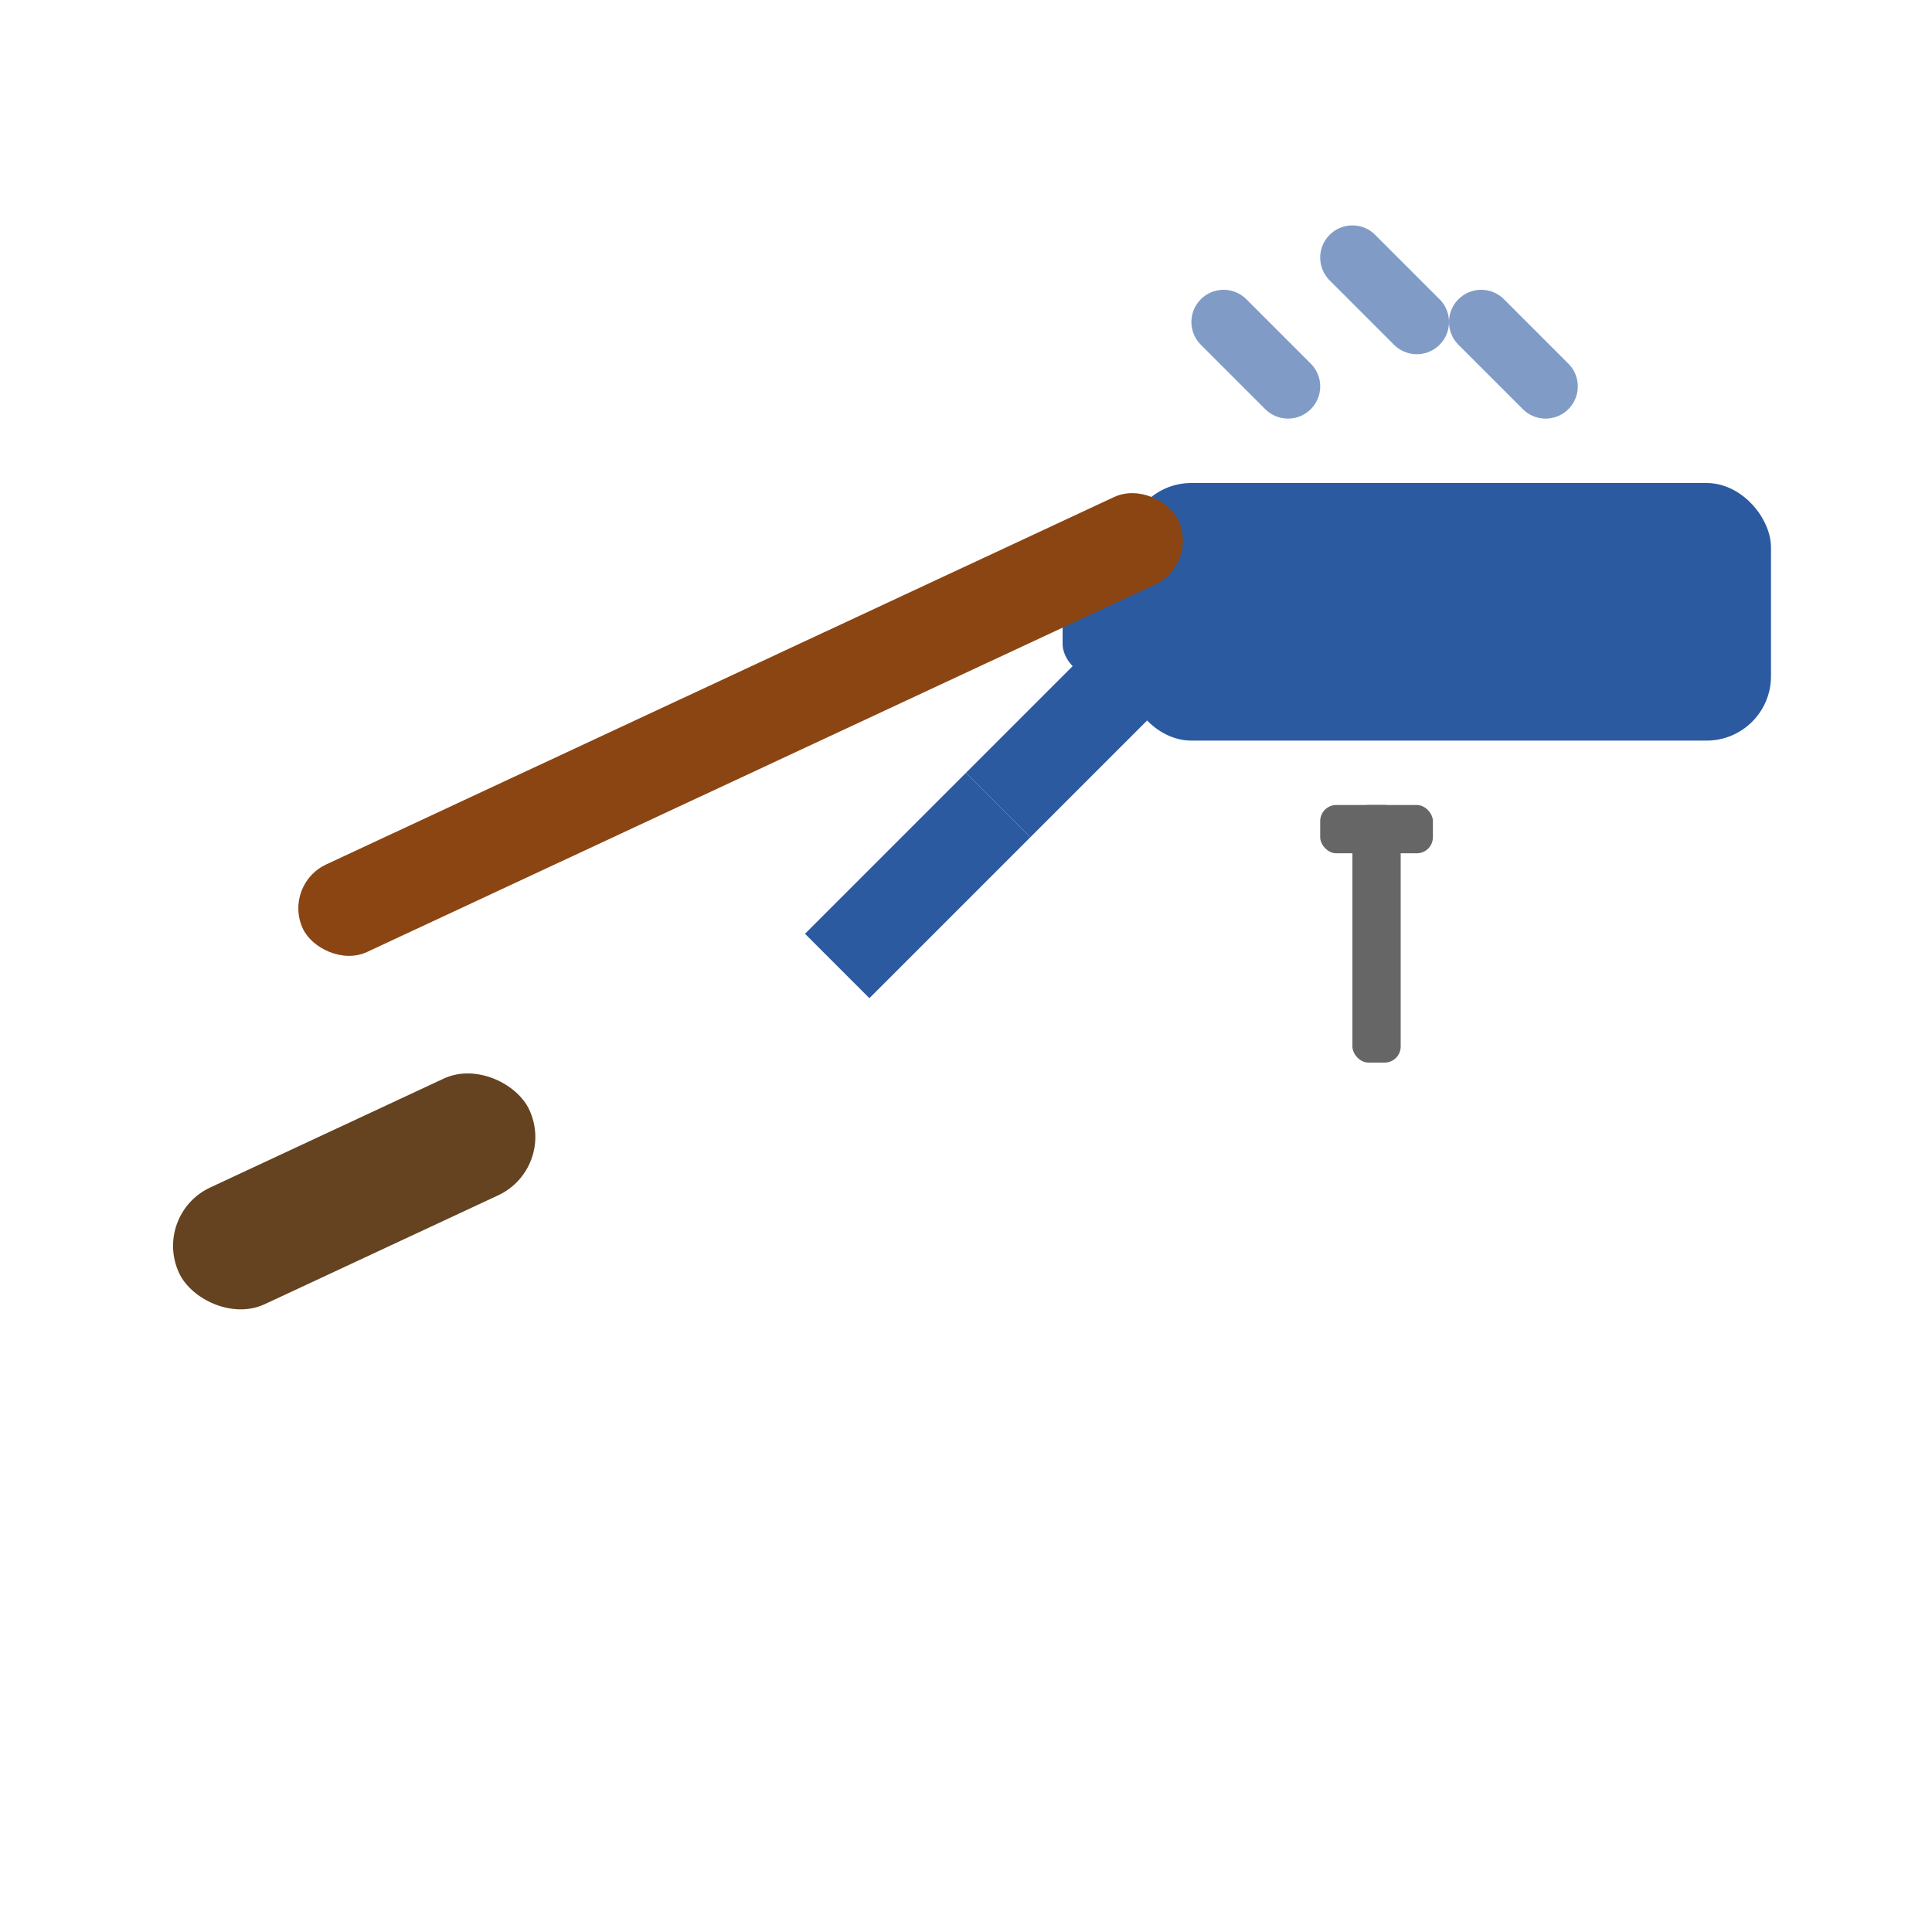
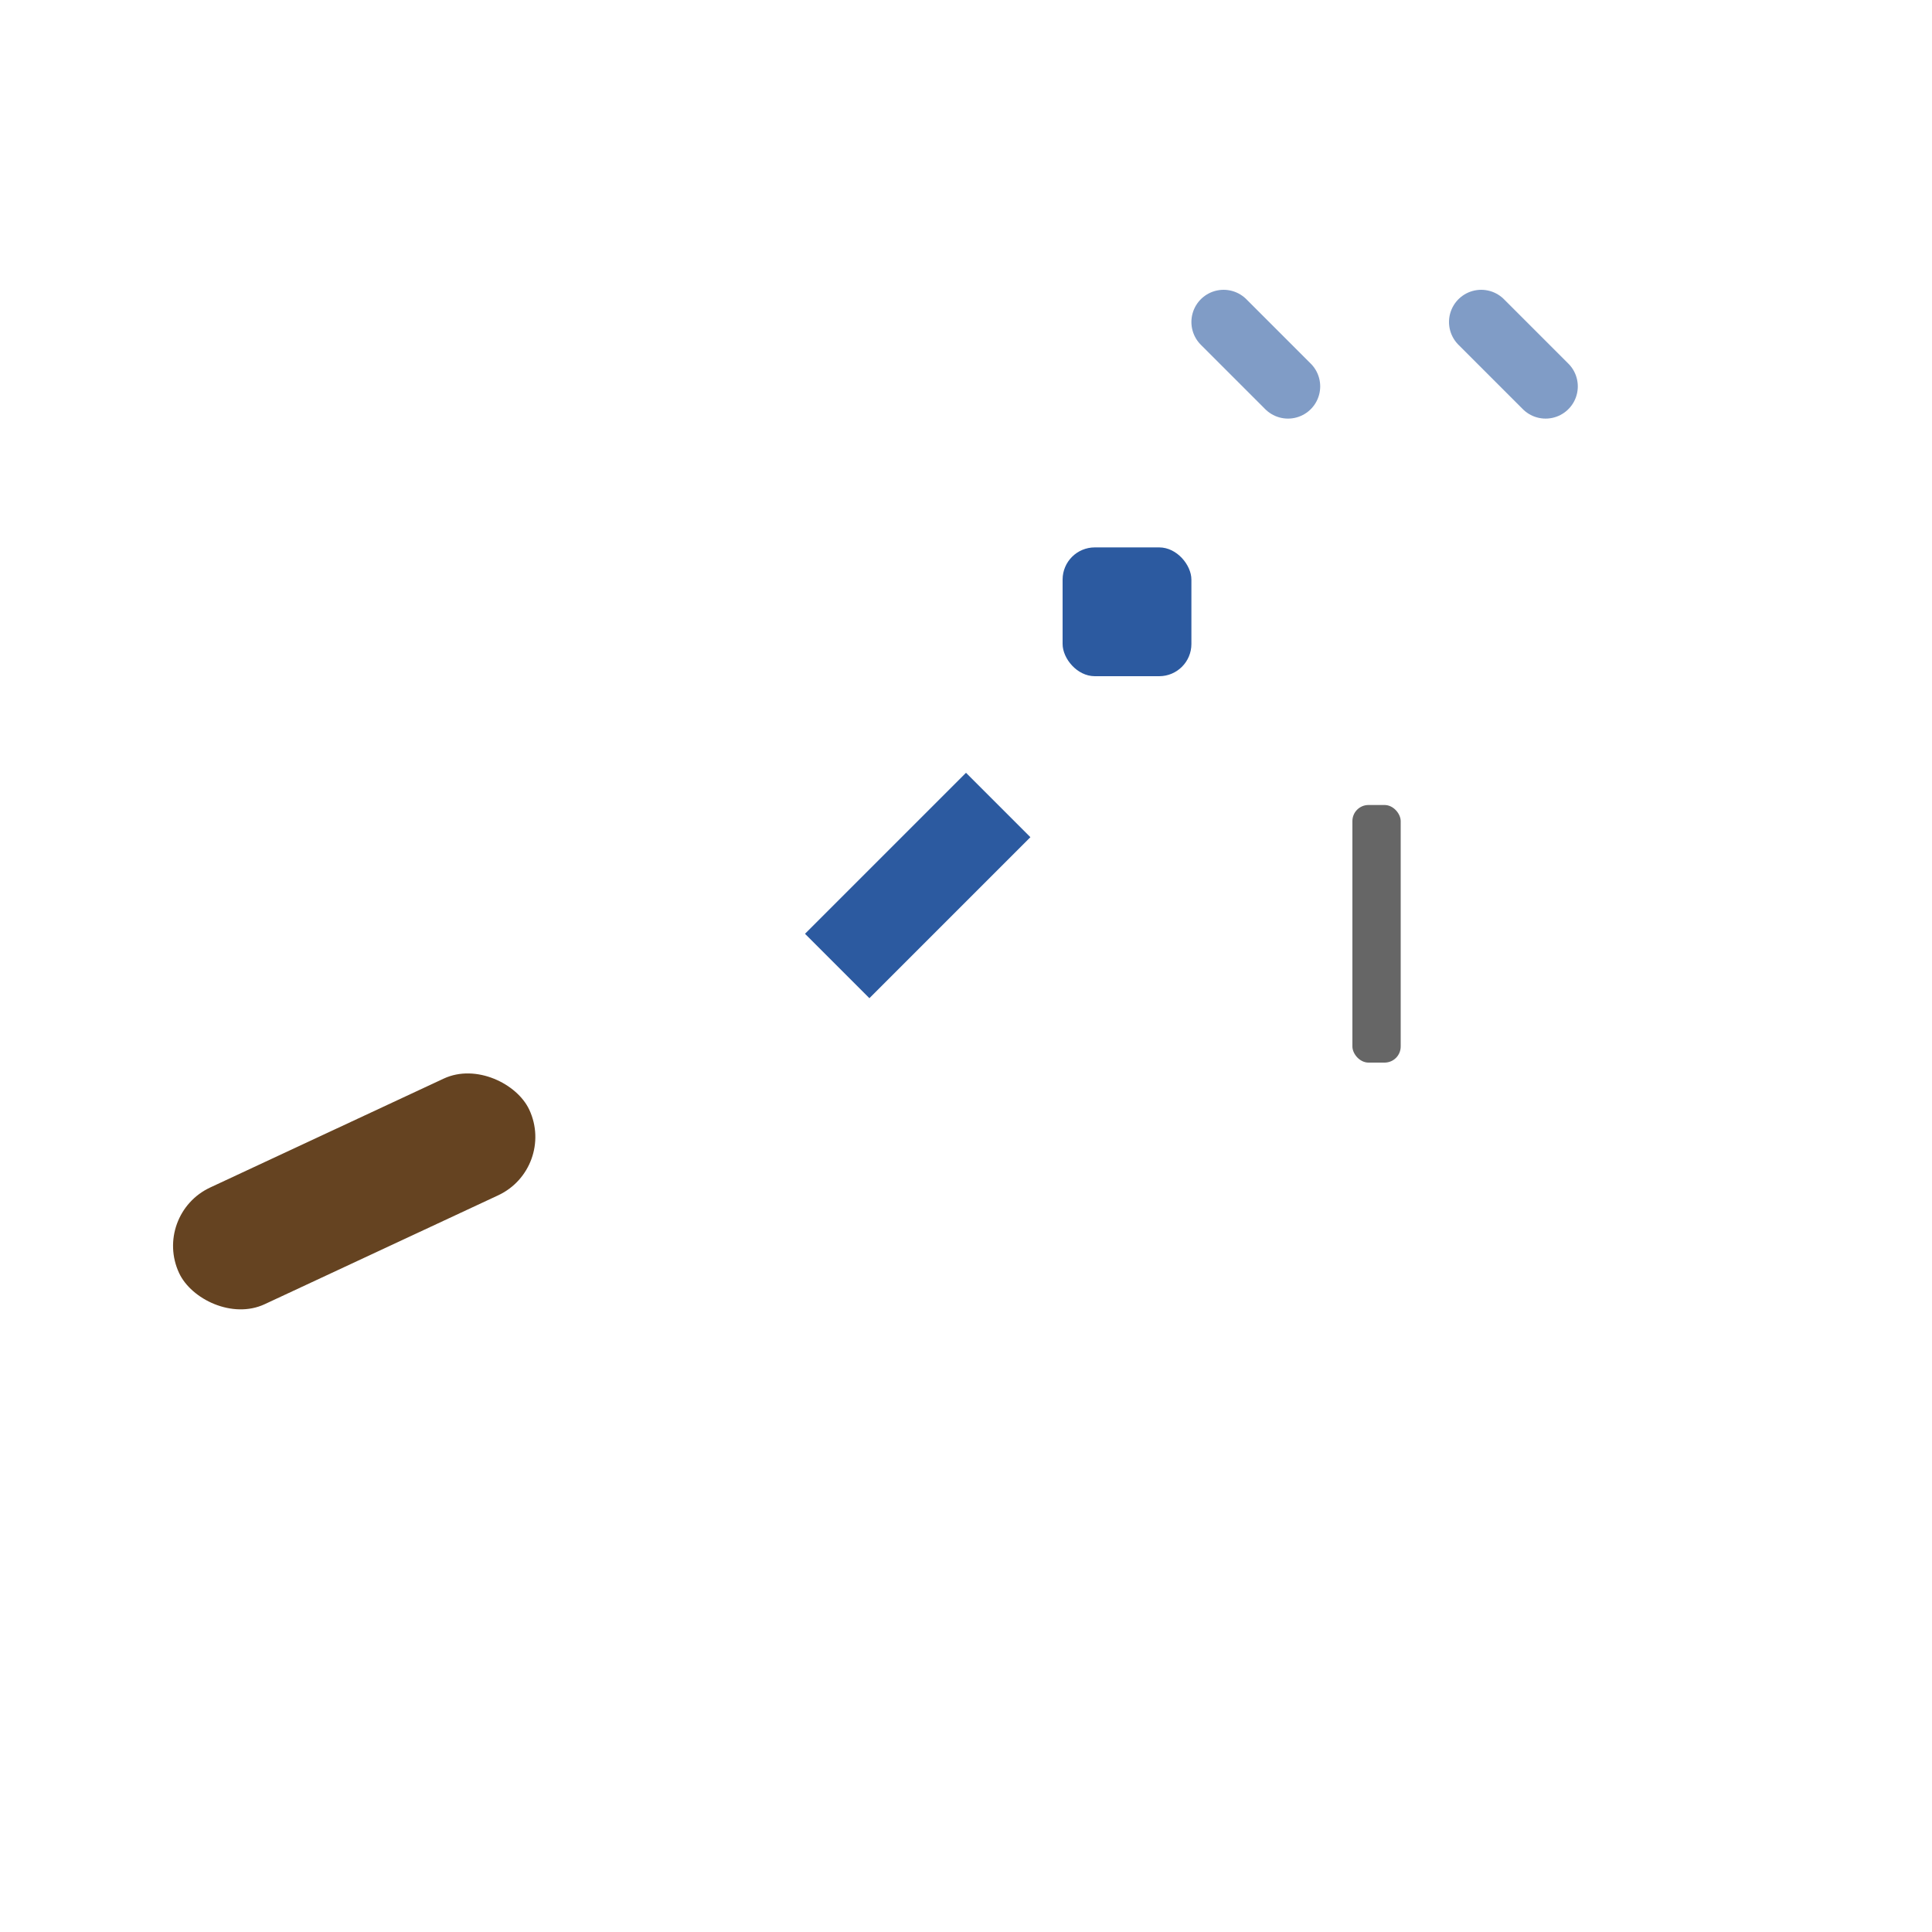
<svg xmlns="http://www.w3.org/2000/svg" width="60" height="60" viewBox="0 0 60 60" fill="none">
-   <rect x="35" y="15" width="20" height="8" fill="#2c5aa0" rx="2" />
  <rect x="33" y="17" width="4" height="4" fill="#2c5aa0" rx="1" />
-   <rect x="8" y="21" width="30" height="3" fill="#8B4513" rx="1.5" transform="rotate(-25 23 22.5)" />
  <rect x="5" y="35" width="12" height="4" fill="#654321" rx="2" transform="rotate(-25 11 37)" />
-   <path d="M35 19 L30 24 L32 26 L37 21 Z" fill="#2c5aa0" />
  <path d="M30 24 L25 29 L27 31 L32 26 Z" fill="#2c5aa0" />
  <rect x="42" y="25" width="1.5" height="8" fill="#666" rx="0.5" />
-   <rect x="41" y="25" width="3.5" height="1.5" fill="#666" rx="0.5" />
  <path d="M38 10 L40 12" stroke="#2c5aa0" stroke-width="2" stroke-linecap="round" opacity="0.6" />
-   <path d="M42 8 L44 10" stroke="#2c5aa0" stroke-width="2" stroke-linecap="round" opacity="0.6" />
  <path d="M46 10 L48 12" stroke="#2c5aa0" stroke-width="2" stroke-linecap="round" opacity="0.6" />
</svg>